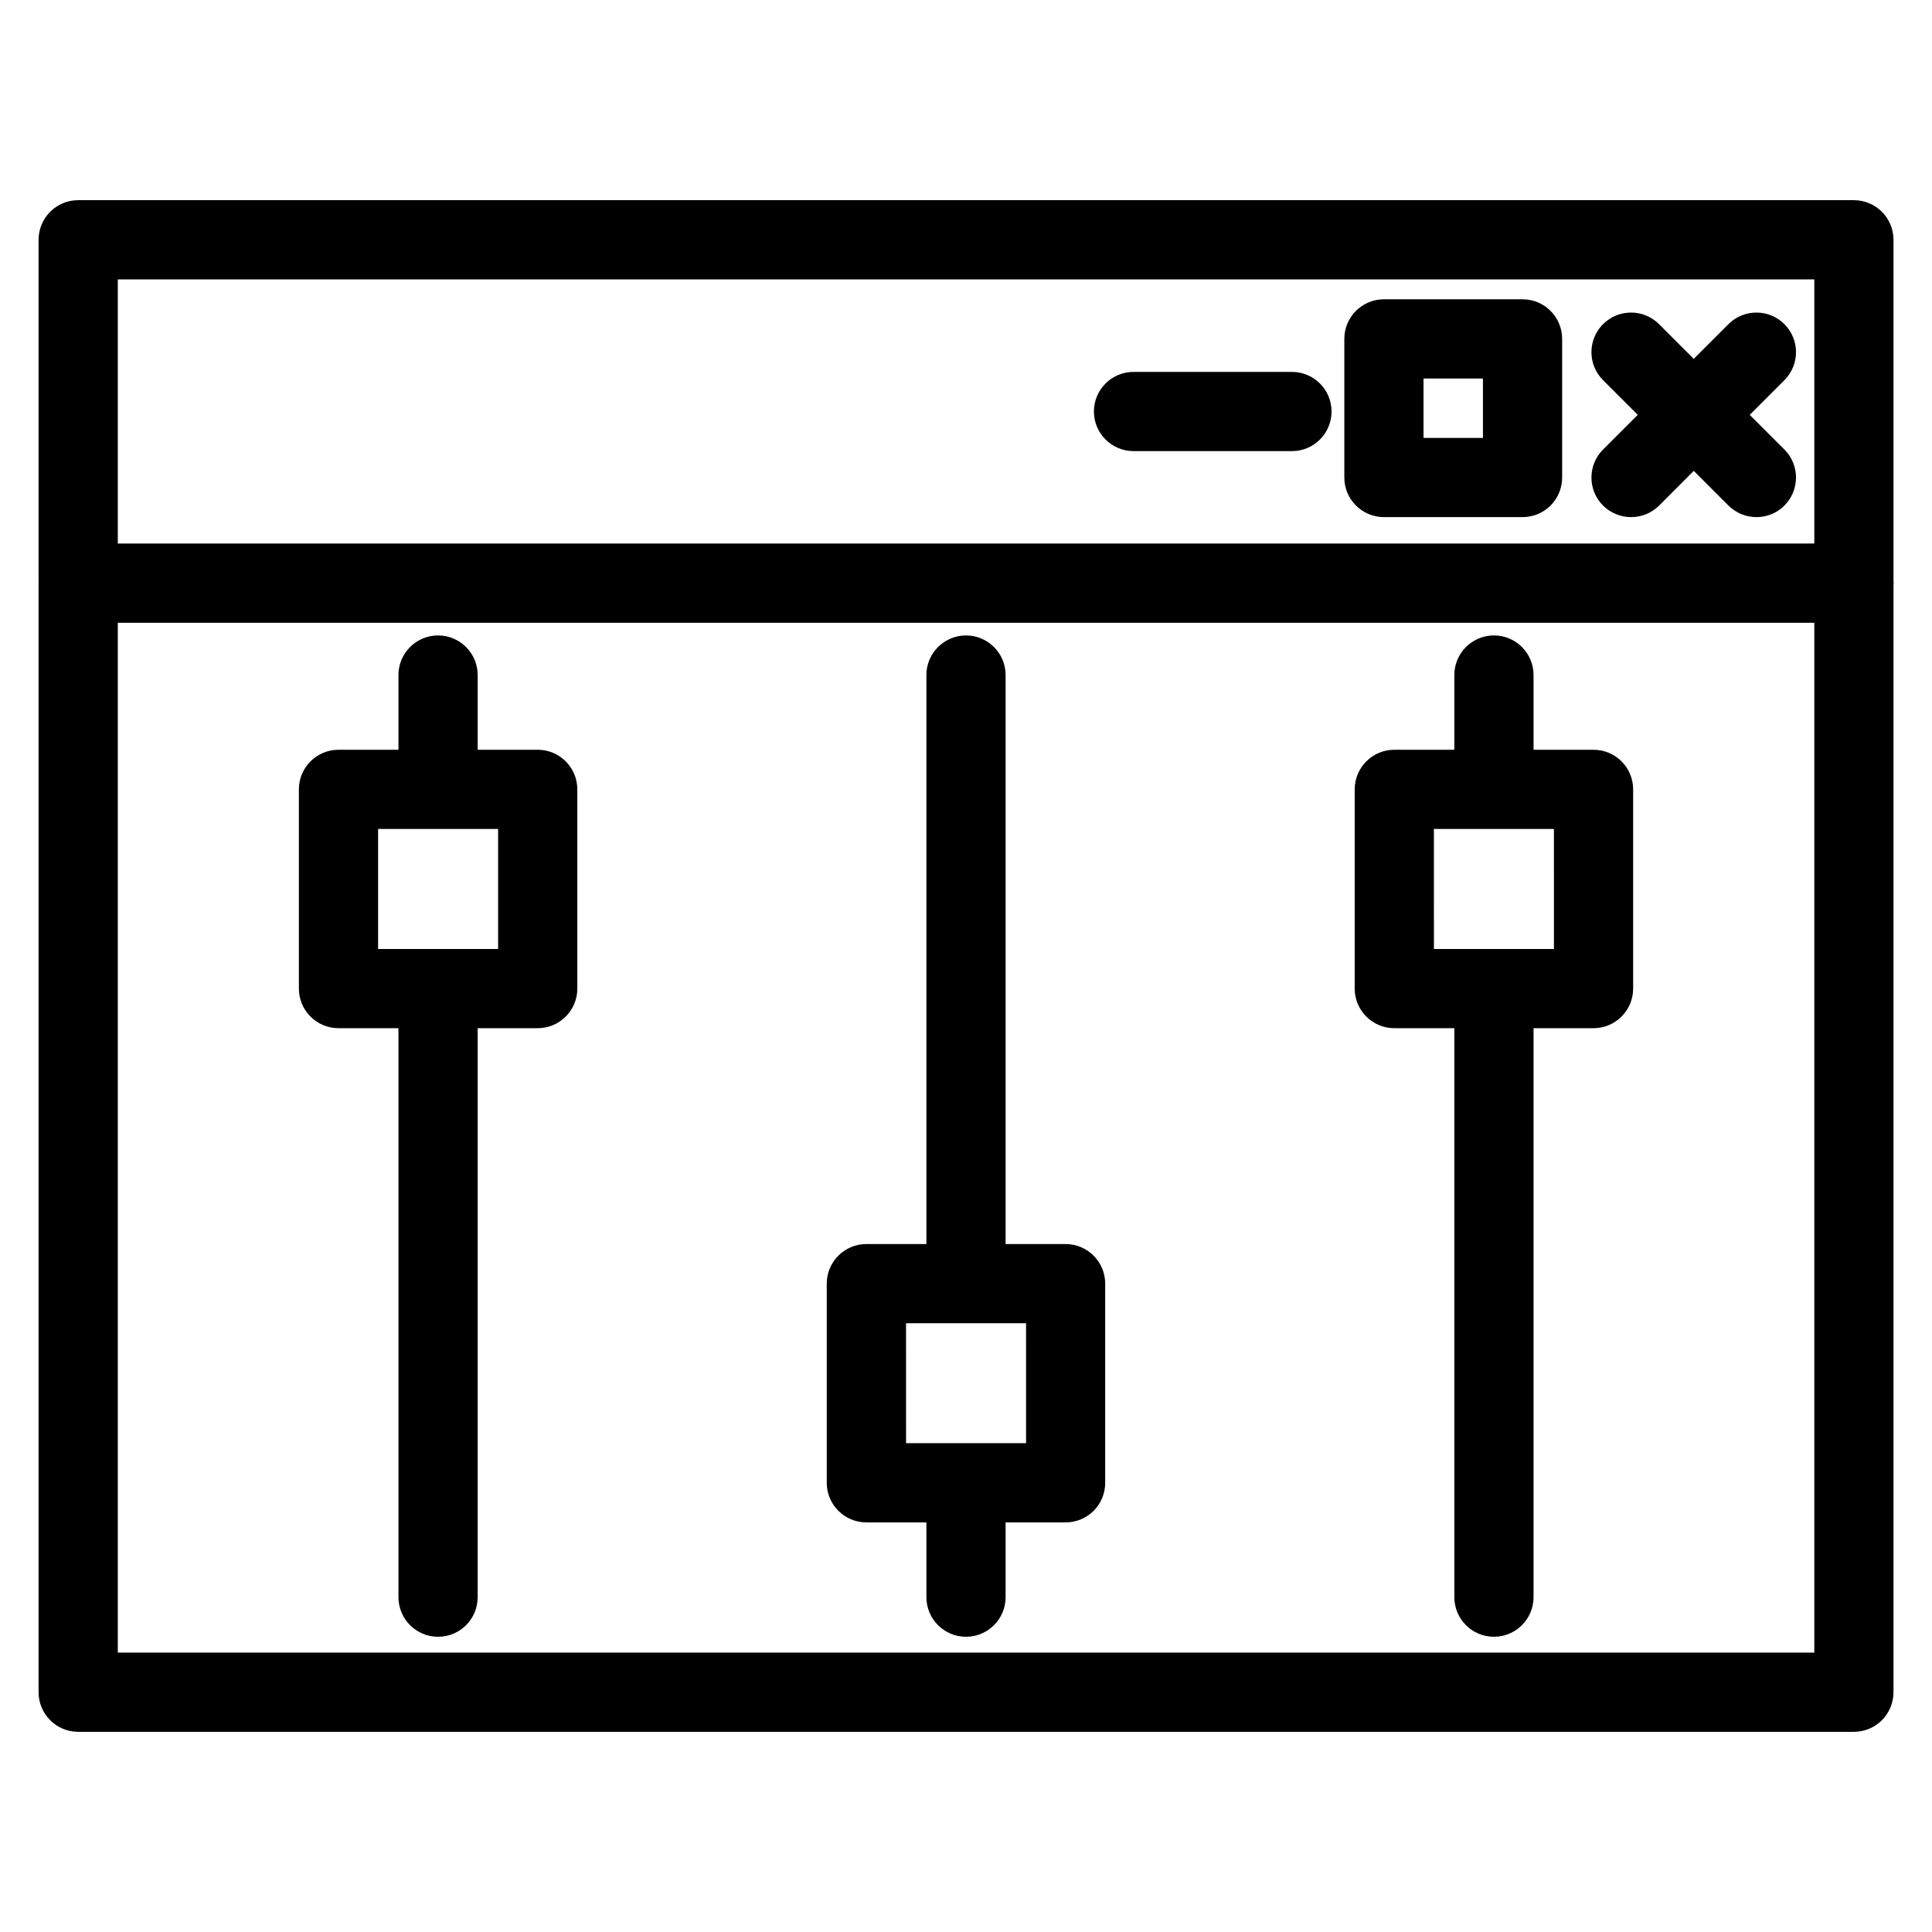
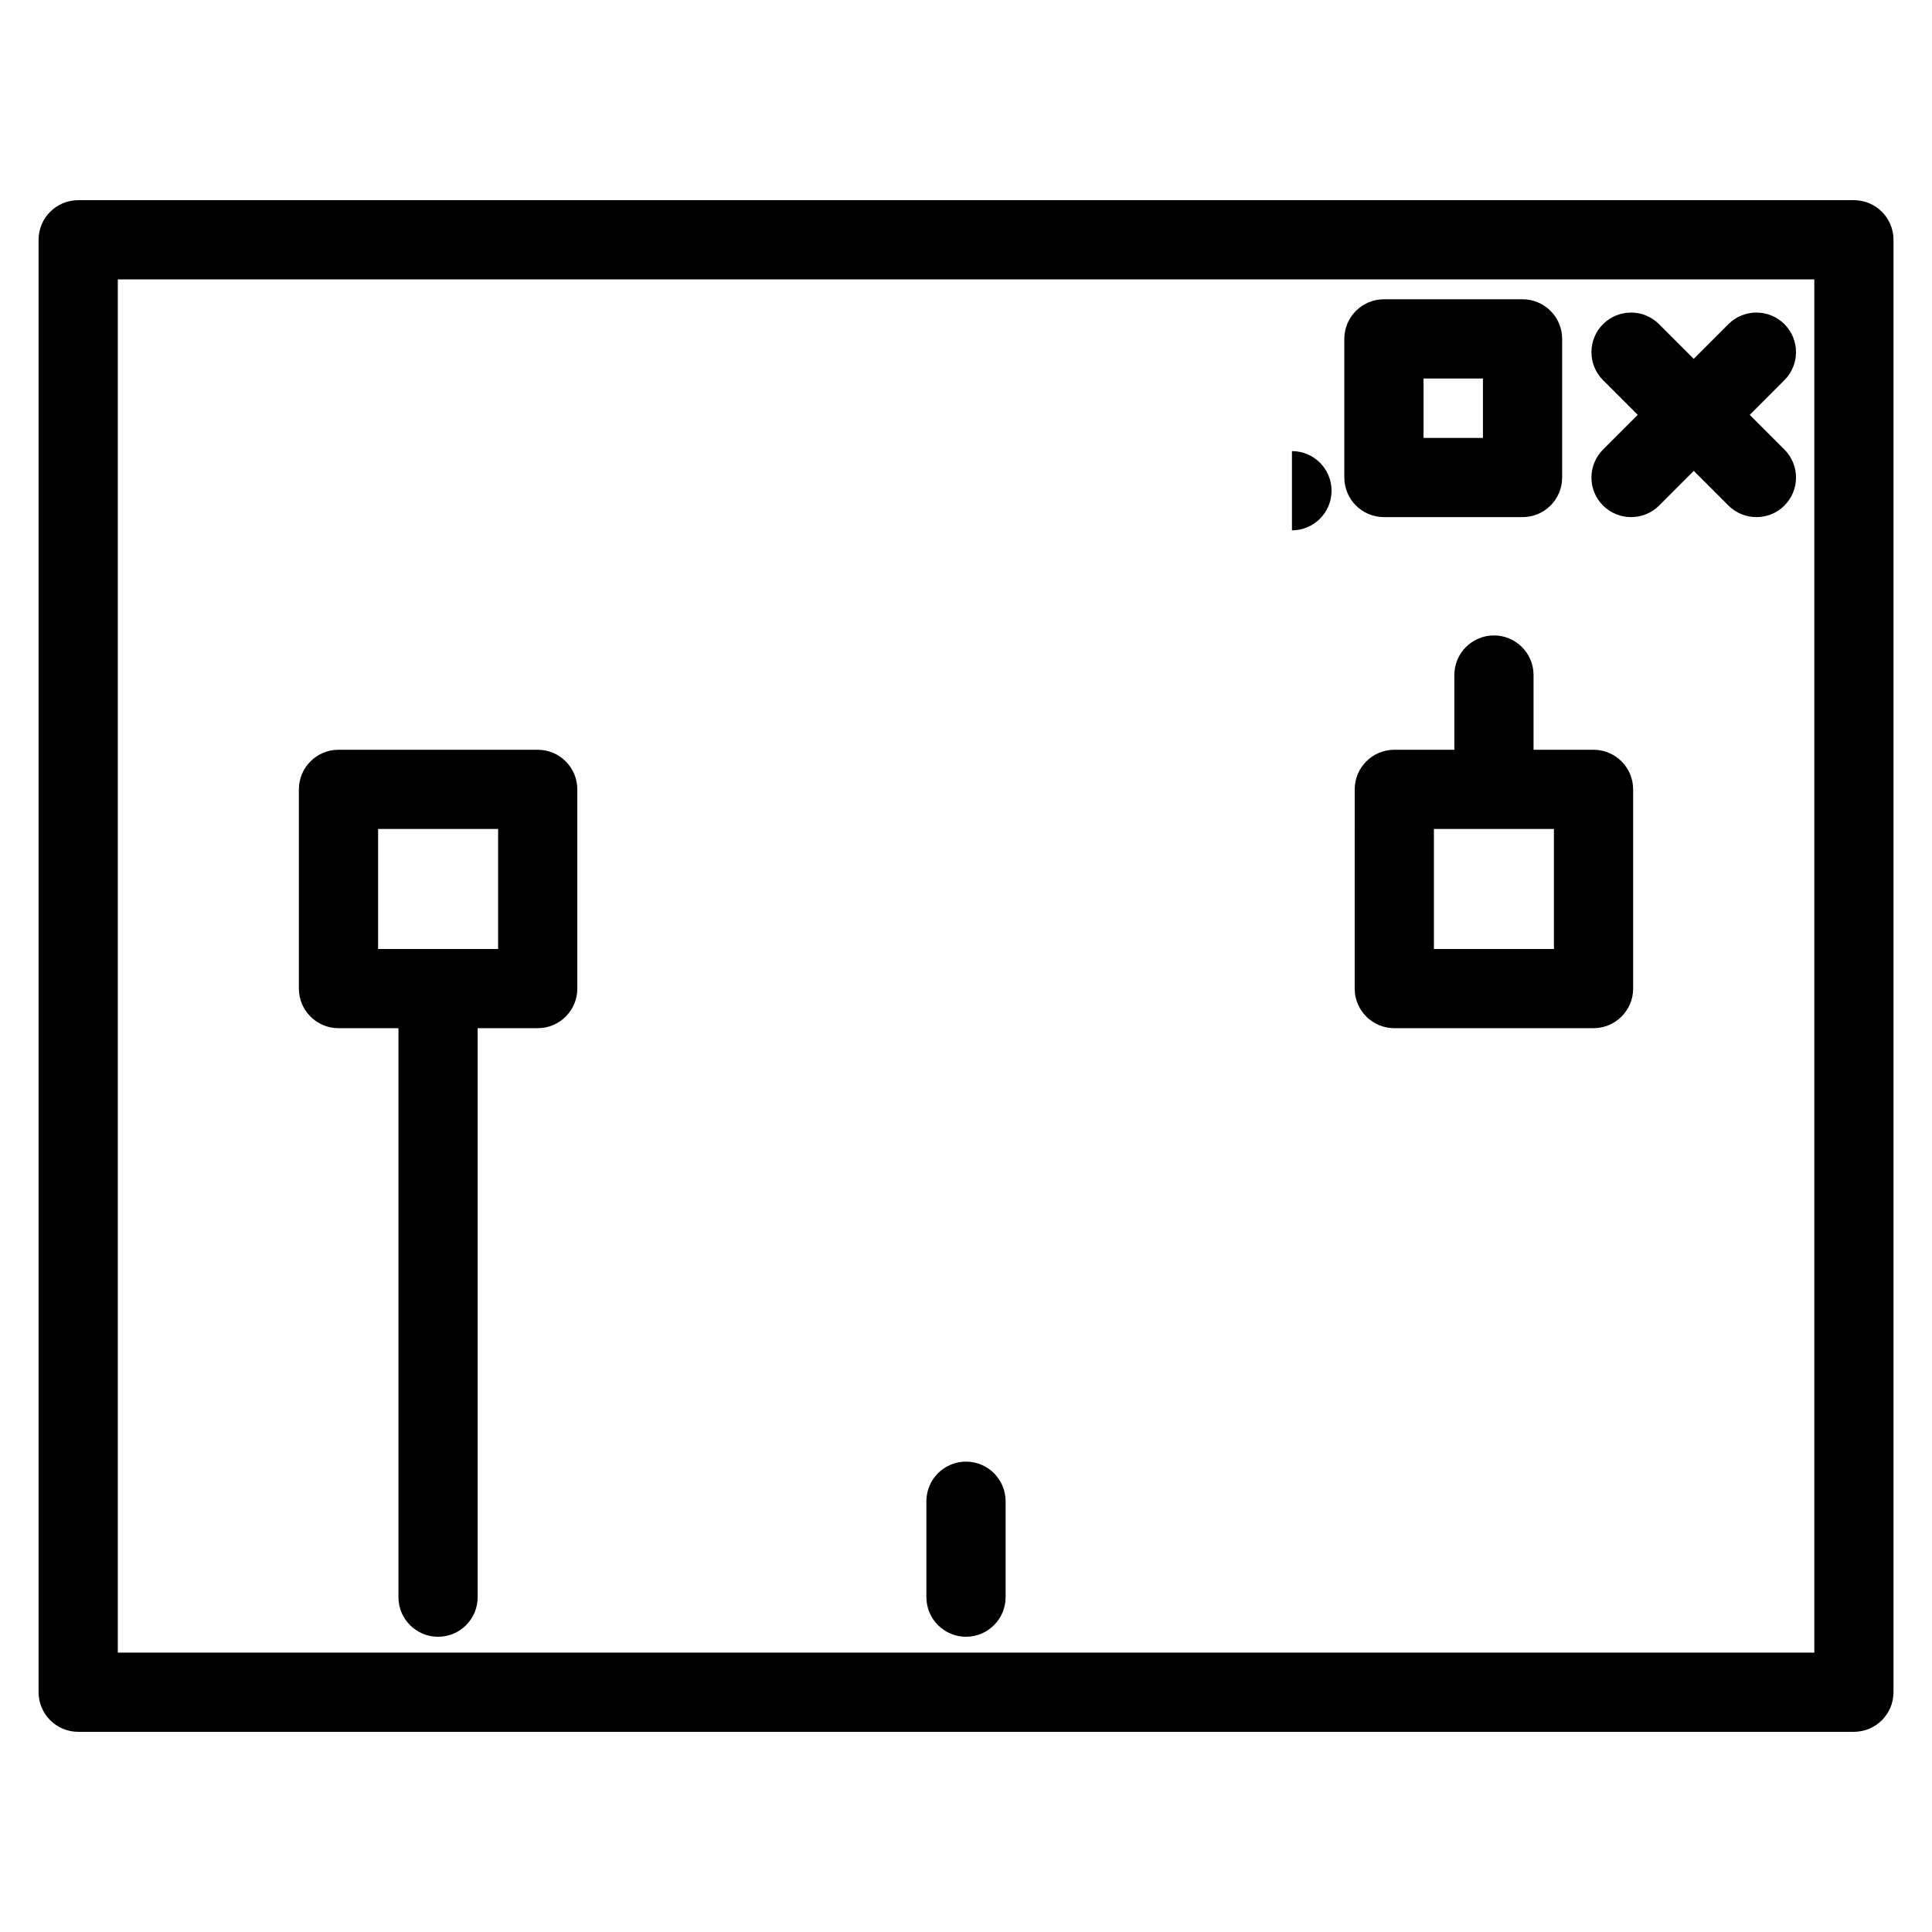
<svg xmlns="http://www.w3.org/2000/svg" fill="#000000" width="800px" height="800px" version="1.1" viewBox="144 144 512 512">
  <g>
    <path d="m635.28 602.95h-470.56c-5.793 0-10.496-4.703-10.496-10.496v-384.91c0-5.793 4.703-10.496 10.496-10.496h470.58c5.793 0 10.496 4.703 10.496 10.496v384.93c-0.02 5.797-4.699 10.477-10.516 10.477zm-460.06-20.992h449.59v-363.92h-449.59z" />
-     <path d="m635.28 309.04h-470.56c-5.793 0-10.496-4.703-10.496-10.496s4.703-10.496 10.496-10.496h470.58c5.793 0 10.496 4.703 10.496 10.496s-4.699 10.496-10.516 10.496z" />
    <path d="m609.48 281.04c-2.688 0-5.375-1.027-7.43-3.066l-33.23-33.23c-4.094-4.094-4.094-10.746 0-14.84s10.746-4.094 14.84 0l33.23 33.23c4.094 4.094 4.094 10.746 0 14.84-2.035 2.059-4.723 3.066-7.41 3.066z" />
    <path d="m576.25 281.04c-2.688 0-5.375-1.027-7.43-3.066-4.094-4.094-4.094-10.746 0-14.84l33.23-33.23c4.094-4.094 10.746-4.094 14.84 0s4.094 10.746 0 14.84l-33.207 33.234c-2.059 2.055-4.746 3.062-7.434 3.062z" />
    <path d="m547.49 281.04h-36.734c-5.793 0-10.496-4.703-10.496-10.496v-36.734c0-5.793 4.703-10.496 10.496-10.496h36.734c5.793 0 10.496 4.703 10.496 10.496v36.734c0 5.816-4.703 10.496-10.496 10.496zm-26.238-20.992h15.742v-15.742h-15.742z" />
-     <path d="m486.38 263.55h-41.984c-5.793 0-10.496-4.703-10.496-10.496 0-5.793 4.703-10.496 10.496-10.496h41.984c5.793 0 10.496 4.703 10.496 10.496 0 5.793-4.699 10.496-10.496 10.496z" />
+     <path d="m486.38 263.55h-41.984h41.984c5.793 0 10.496 4.703 10.496 10.496 0 5.793-4.699 10.496-10.496 10.496z" />
    <path d="m260.09 577.76c-5.793 0-10.496-4.703-10.496-10.496v-155.43c0-5.793 4.703-10.496 10.496-10.496 5.793 0 10.496 4.703 10.496 10.496v155.43c0 5.797-4.68 10.496-10.496 10.496z" />
-     <path d="m260.09 358.81c-5.793 0-10.496-4.703-10.496-10.496v-25.422c0-5.793 4.703-10.496 10.496-10.496 5.793 0 10.496 4.703 10.496 10.496v25.422c0 5.793-4.68 10.496-10.496 10.496z" />
    <path d="m286.5 416.48h-52.797c-5.793 0-10.496-4.703-10.496-10.496v-52.793c0-5.793 4.703-10.496 10.496-10.496h52.797c5.793 0 10.496 4.703 10.496 10.496v52.797c0 5.789-4.703 10.492-10.496 10.492zm-42.301-20.992h31.805v-31.801h-31.805z" />
-     <path d="m400 488.8c-5.793 0-10.496-4.703-10.496-10.496v-155.41c0-5.793 4.703-10.496 10.496-10.496s10.496 4.703 10.496 10.496v155.4c0 5.797-4.703 10.5-10.496 10.5z" />
    <path d="m400 577.76c-5.793 0-10.496-4.703-10.496-10.496v-25.422c0-5.793 4.703-10.496 10.496-10.496s10.496 4.703 10.496 10.496v25.422c0 5.797-4.703 10.496-10.496 10.496z" />
-     <path d="m426.39 547.45h-52.797c-5.793 0-10.496-4.703-10.496-10.496v-52.773c0-5.793 4.703-10.496 10.496-10.496h52.797c5.793 0 10.496 4.703 10.496 10.496v52.797c0 5.793-4.684 10.473-10.496 10.473zm-42.277-20.992h31.805l-0.004-31.781h-31.805z" />
-     <path d="m539.91 577.76c-5.793 0-10.496-4.703-10.496-10.496v-155.43c0-5.793 4.703-10.496 10.496-10.496 5.793 0 10.496 4.703 10.496 10.496v155.43c0 5.797-4.703 10.496-10.496 10.496z" />
    <path d="m539.91 358.81c-5.793 0-10.496-4.703-10.496-10.496v-25.422c0-5.793 4.703-10.496 10.496-10.496 5.793 0 10.496 4.703 10.496 10.496v25.422c0 5.793-4.703 10.496-10.496 10.496z" />
    <path d="m566.3 416.48h-52.797c-5.793 0-10.496-4.703-10.496-10.496l0.004-52.793c0-5.793 4.703-10.496 10.496-10.496h52.797c5.793 0 10.496 4.703 10.496 10.496v52.797c-0.004 5.789-4.707 10.492-10.5 10.492zm-42.297-20.992h31.805l-0.004-31.801h-31.805z" />
  </g>
</svg>